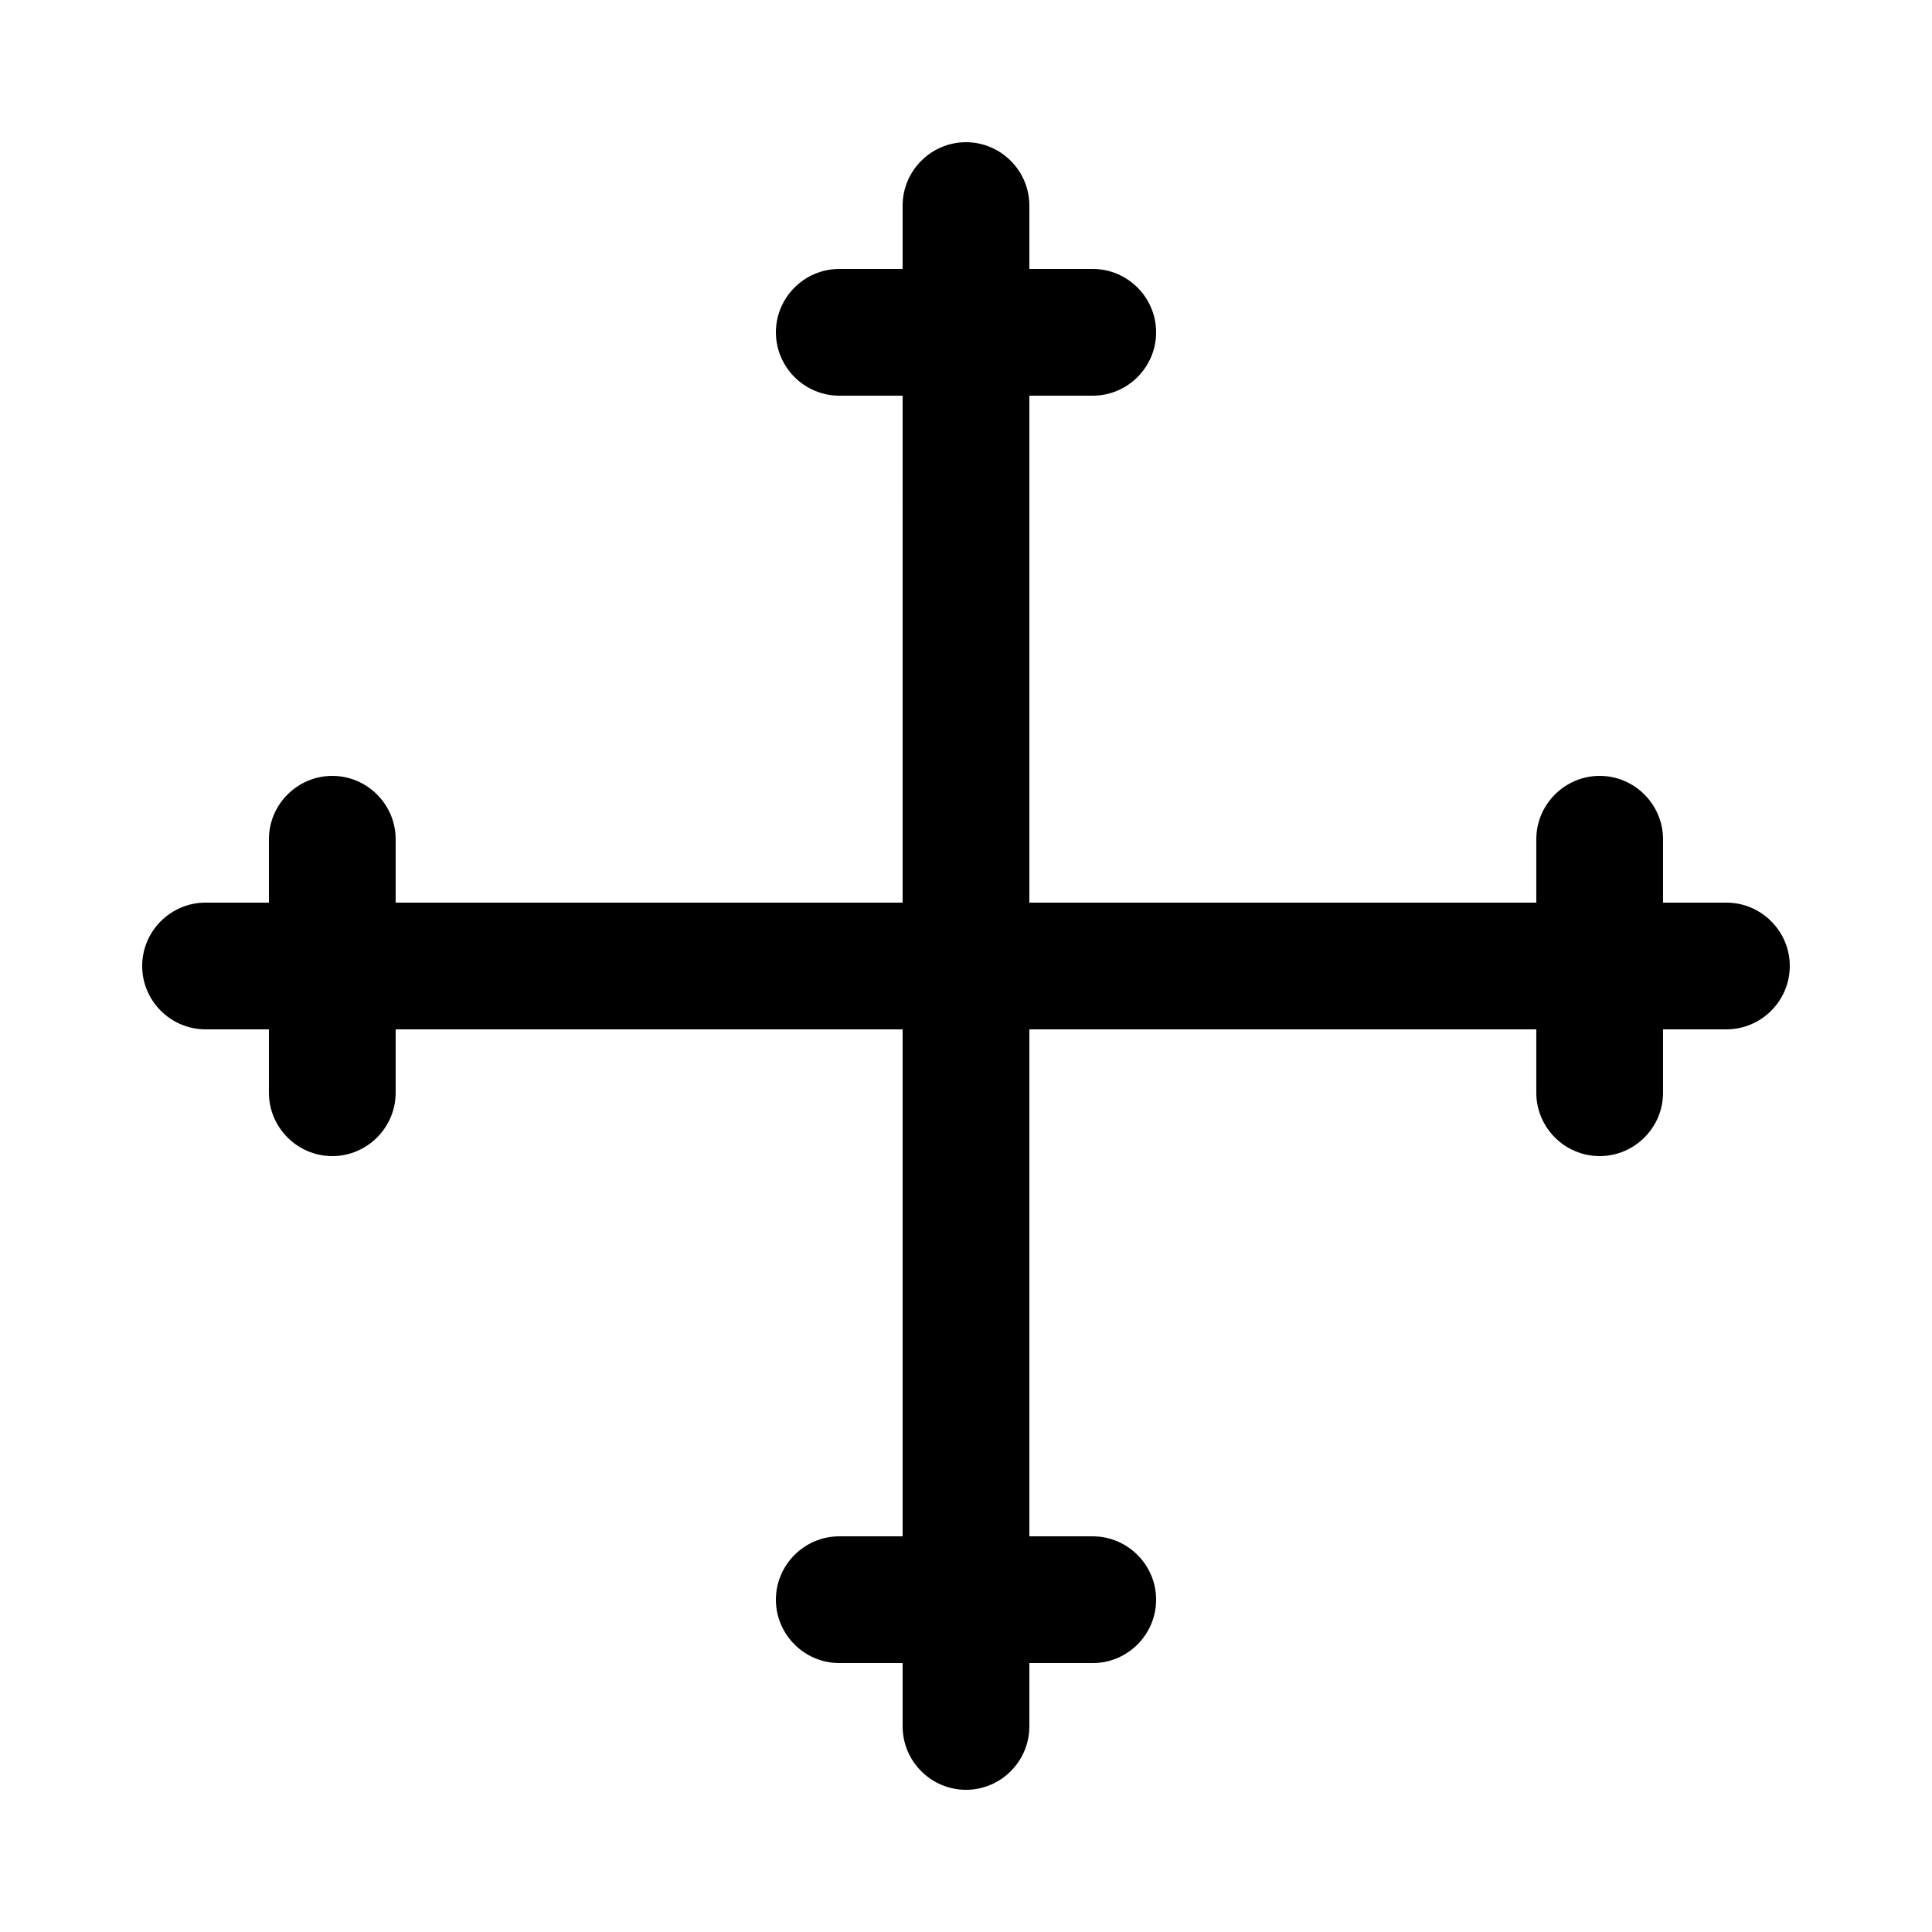
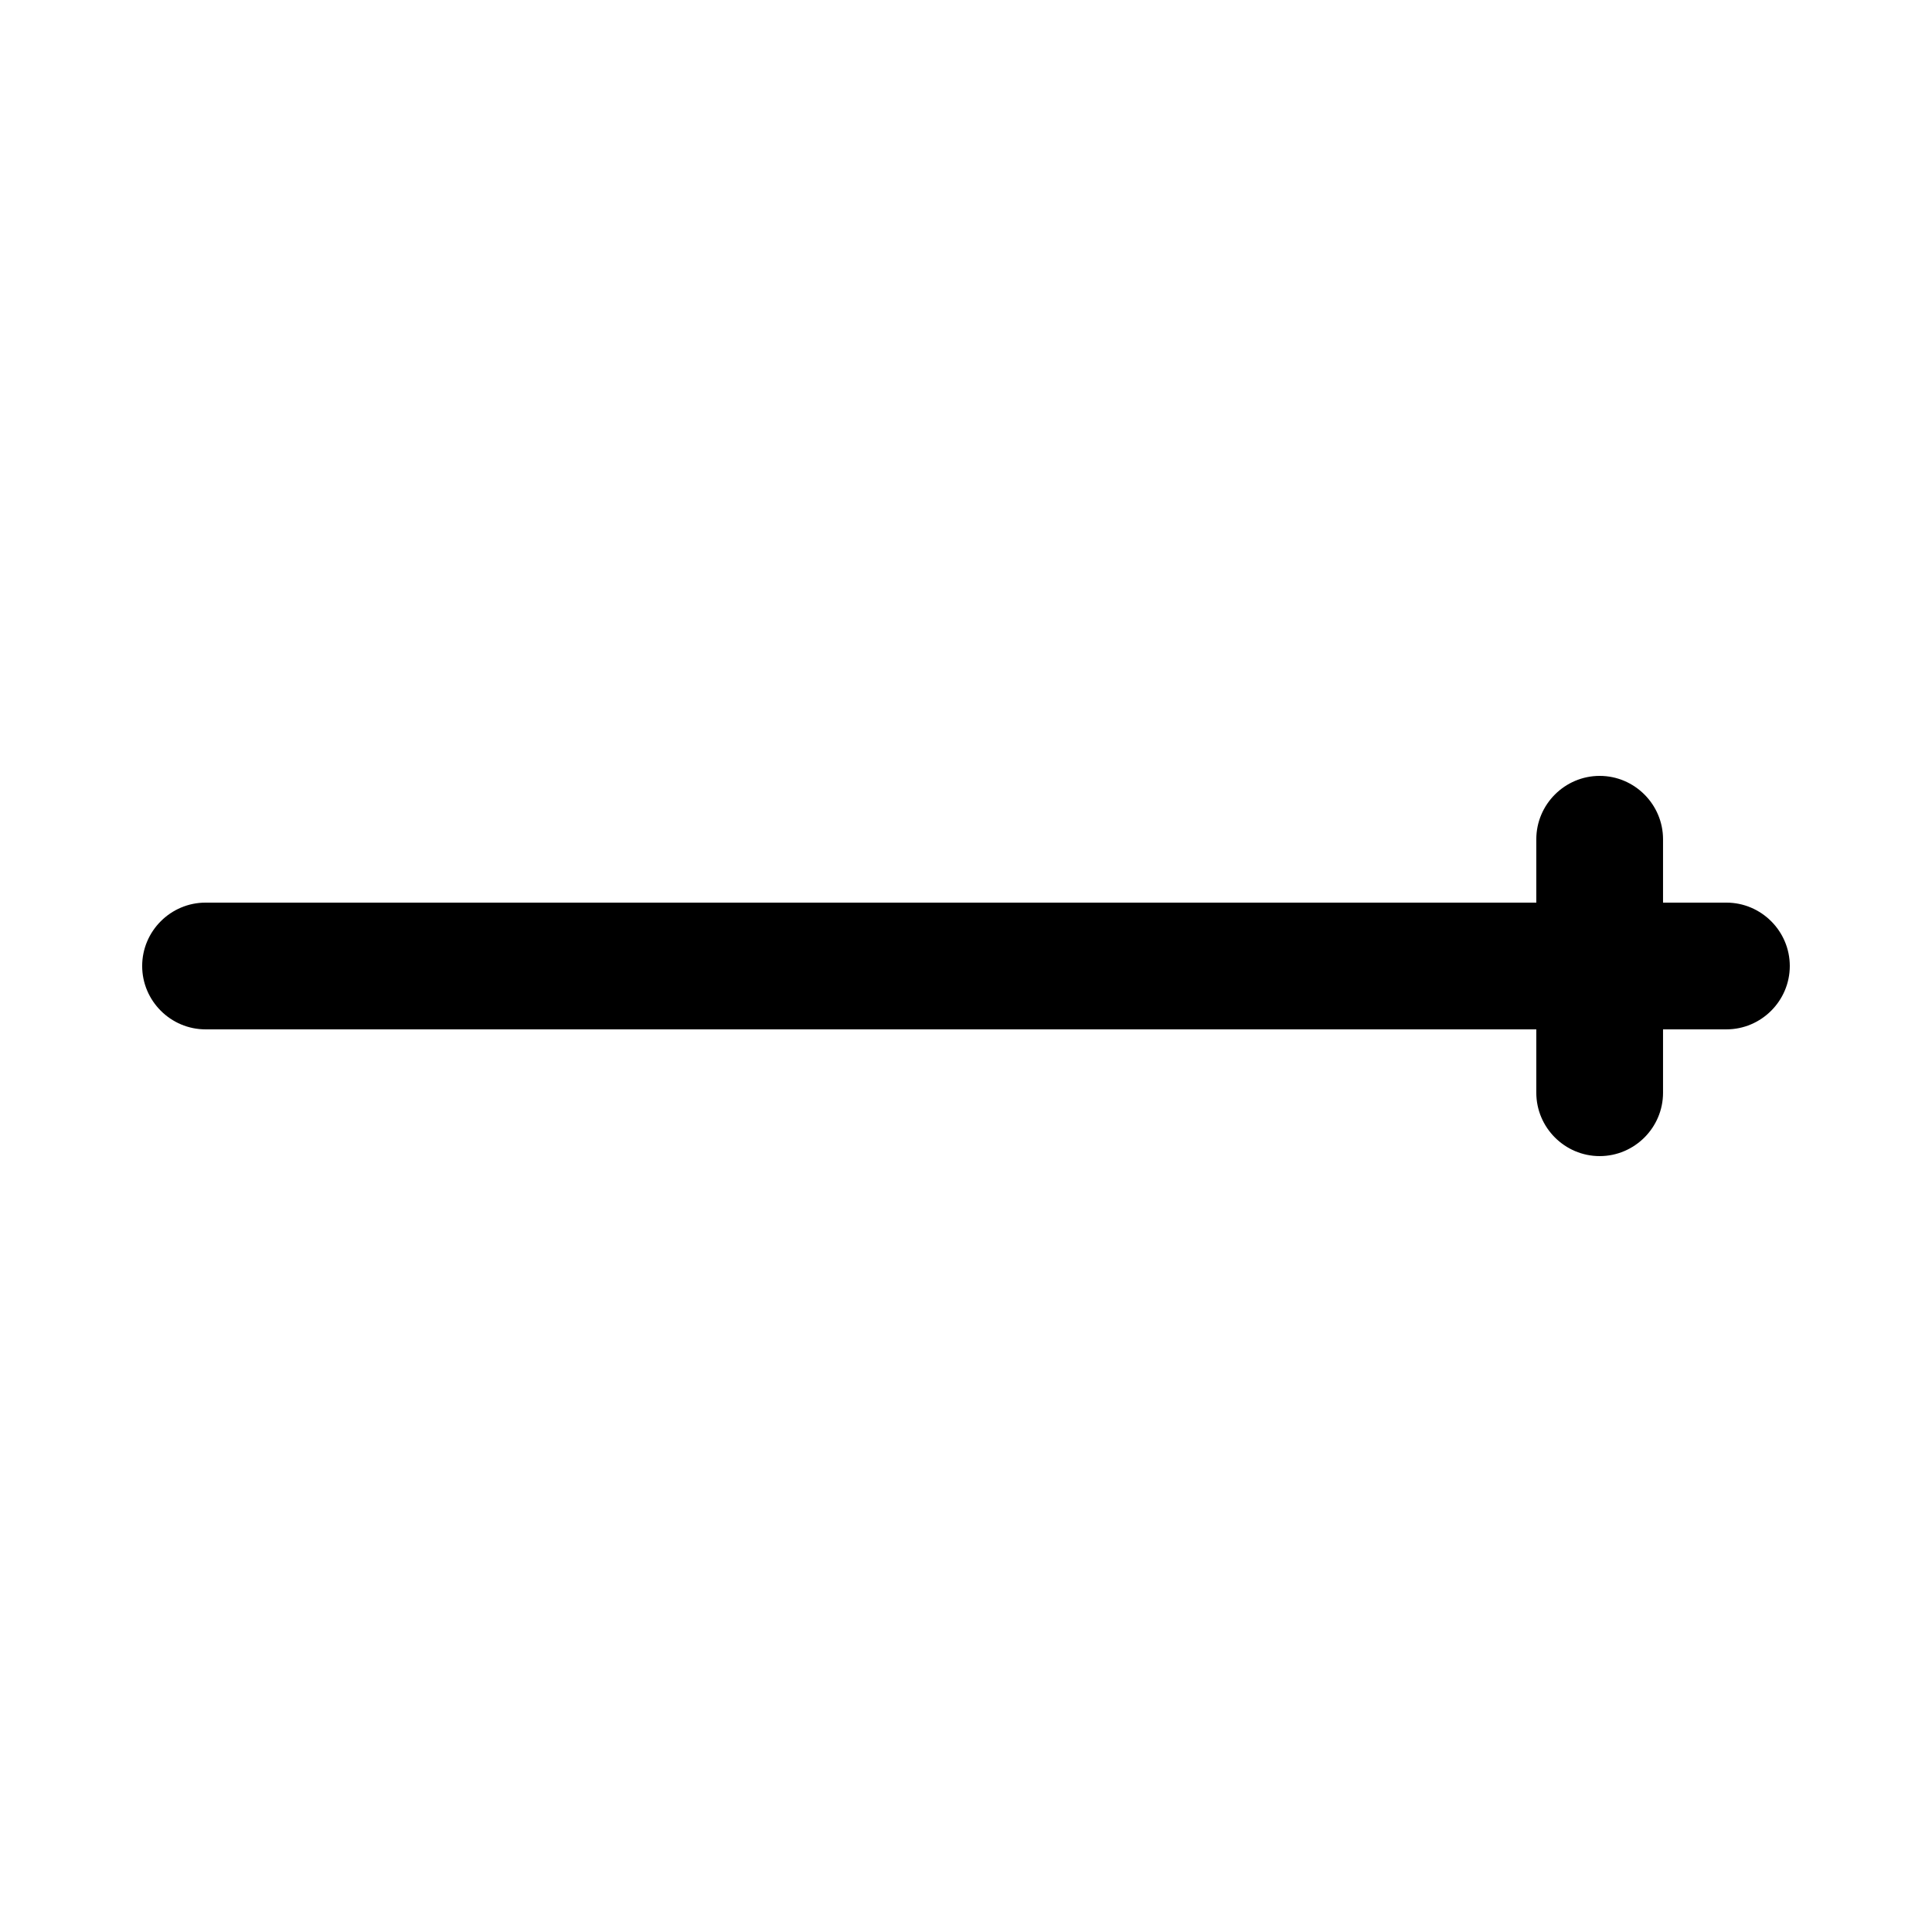
<svg xmlns="http://www.w3.org/2000/svg" fill="#000000" width="800px" height="800px" version="1.1" viewBox="144 144 512 512">
  <g>
-     <path d="m400 618.32c-9.238 0-16.793-7.559-16.793-16.793l-0.004-403.05c0-9.238 7.559-16.793 16.793-16.793 9.238 0 16.793 7.559 16.793 16.793v403.05c0.004 9.234-7.555 16.793-16.789 16.793z" />
    <path d="m601.52 416.79h-403.05c-9.238 0-16.793-7.559-16.793-16.793 0-9.238 7.559-16.793 16.793-16.793h403.05c9.238 0 16.793 7.559 16.793 16.793s-7.559 16.793-16.793 16.793z" />
    <path d="m567.93 450.38c-9.238 0-16.793-7.559-16.793-16.793v-67.176c0-9.238 7.559-16.793 16.793-16.793 9.238 0 16.793 7.559 16.793 16.793v67.176c0.004 9.238-7.555 16.793-16.793 16.793z" />
-     <path d="m433.59 584.73h-67.176c-9.238 0-16.793-7.559-16.793-16.793 0-9.238 7.559-16.793 16.793-16.793h67.176c9.238 0 16.793 7.559 16.793 16.793s-7.555 16.793-16.793 16.793z" />
-     <path d="m232.06 450.38c-9.238 0-16.793-7.559-16.793-16.793v-67.176c0-9.238 7.559-16.793 16.793-16.793 9.238 0 16.793 7.559 16.793 16.793v67.176c0 9.238-7.559 16.793-16.793 16.793z" />
-     <path d="m433.59 248.86h-67.176c-9.238 0-16.793-7.559-16.793-16.793 0-9.238 7.559-16.793 16.793-16.793h67.176c9.238 0 16.793 7.559 16.793 16.793s-7.555 16.793-16.793 16.793z" />
  </g>
</svg>